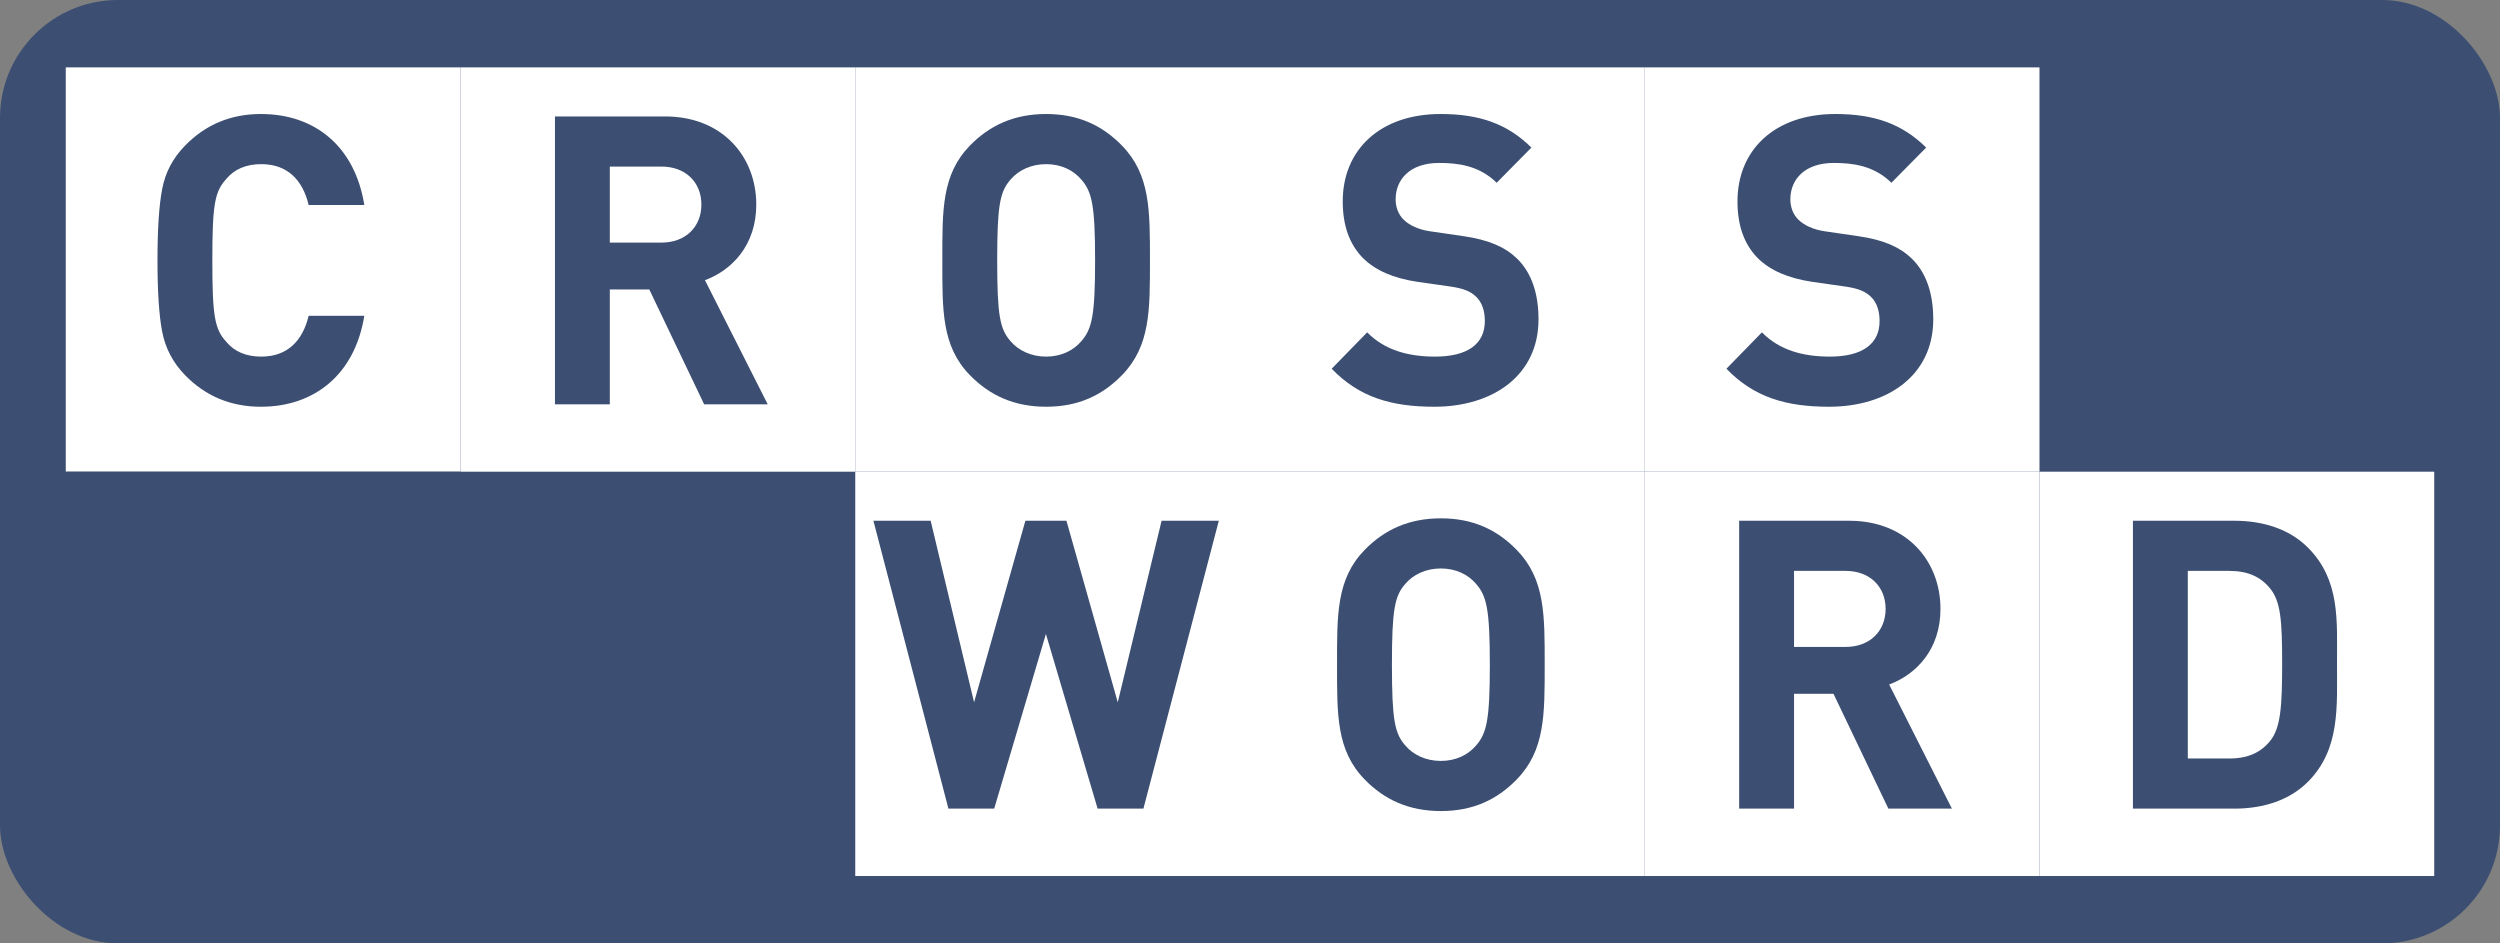
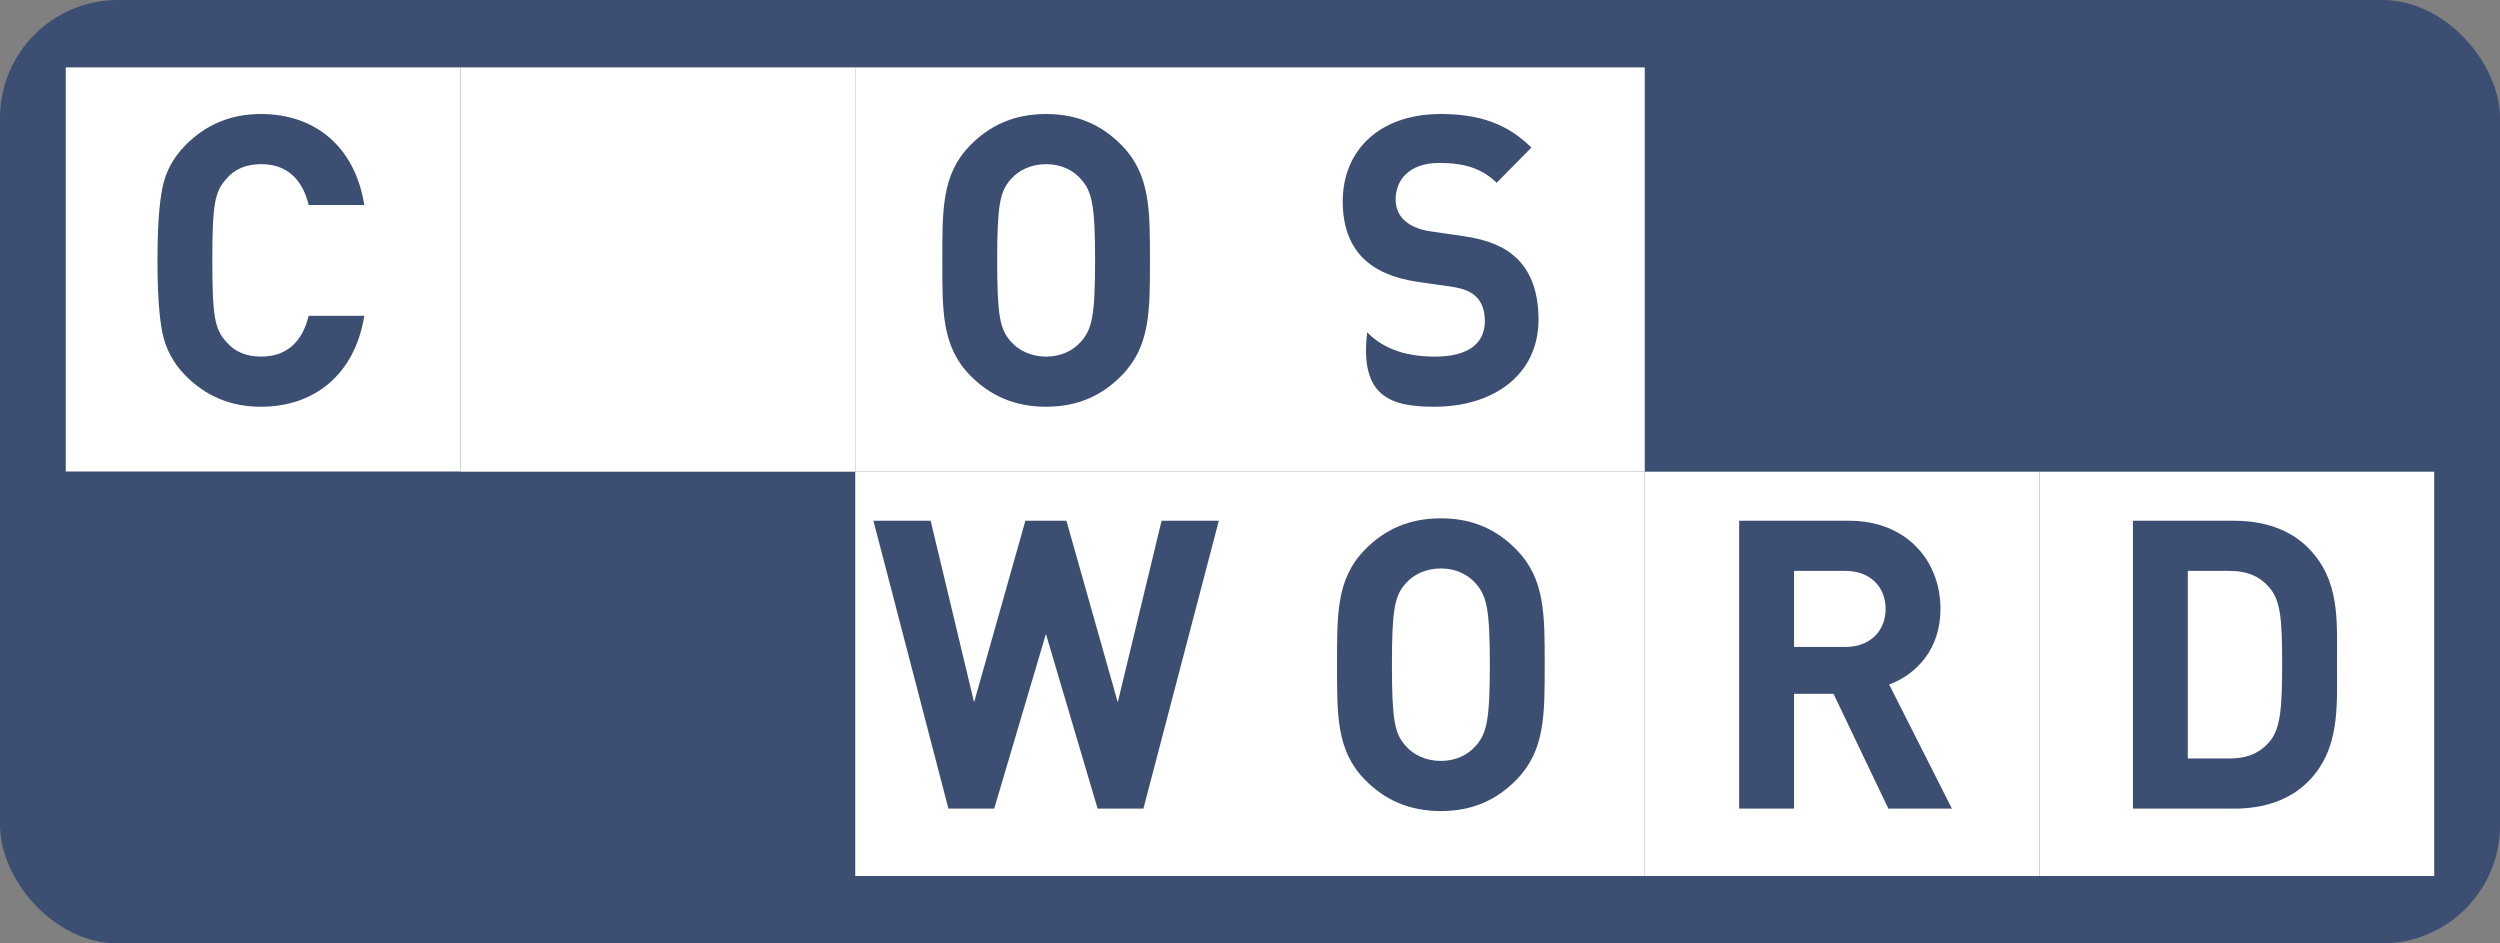
<svg xmlns="http://www.w3.org/2000/svg" width="106" height="40" viewBox="0 0 106 40" fill="none">
  <rect x="0" y="0" width="106" height="40" fill="#808080" stroke="none" />
  <rect width="106" height="40" rx="5" fill="#3C4F72" />
  <rect x="2.789" y="2.857" width="16.737" height="17.143" fill="white" />
  <path d="M15.447 13.389H13.087C12.836 14.434 12.2 15.12 11.079 15.12C10.443 15.12 9.941 14.914 9.589 14.486C9.104 13.954 9.003 13.406 9.003 11.04C9.003 8.674 9.104 8.126 9.589 7.594C9.941 7.166 10.443 6.96 11.079 6.96C12.2 6.96 12.836 7.646 13.087 8.691H15.447C15.046 6.206 13.355 4.834 11.062 4.834C9.79 4.834 8.719 5.28 7.849 6.171C7.33 6.703 7.012 7.303 6.878 8.006C6.744 8.691 6.677 9.703 6.677 11.04C6.677 12.377 6.744 13.389 6.878 14.074C7.012 14.76 7.33 15.377 7.849 15.909C8.719 16.8 9.79 17.246 11.062 17.246C13.338 17.246 15.046 15.874 15.447 13.389Z" fill="#3C4F72" />
  <rect x="2.789" y="20" width="16.737" height="17.143" fill="#3C4F72" />
-   <rect x="19.526" y="20" width="16.737" height="17.143" fill="#3C4F72" />
  <rect x="86.474" y="2.857" width="16.737" height="17.143" fill="#3C4F72" />
  <rect x="19.526" y="2.857" width="16.737" height="17.143" fill="white" />
-   <path d="M32.551 17.143L29.89 11.88C31.044 11.451 32.066 10.389 32.066 8.674C32.066 6.634 30.626 4.937 28.199 4.937H23.53V17.143H25.856V12.274H27.53L29.856 17.143H32.551ZM29.739 8.674C29.739 9.617 29.07 10.286 28.049 10.286H25.856V7.063H28.049C29.07 7.063 29.739 7.731 29.739 8.674Z" fill="#3C4F72" />
  <rect x="69.737" y="20" width="16.737" height="17.143" fill="white" />
  <path d="M82.761 34.286L80.1 29.023C81.255 28.594 82.276 27.531 82.276 25.817C82.276 23.777 80.837 22.08 78.41 22.08H73.74V34.286H76.067V29.417H77.74L80.067 34.286H82.761ZM79.95 25.817C79.95 26.76 79.28 27.429 78.259 27.429H76.067V24.206H78.259C79.28 24.206 79.95 24.874 79.95 25.817Z" fill="#3C4F72" />
  <rect x="36.263" y="2.857" width="16.737" height="17.143" fill="white" />
  <path d="M48.758 11.04C48.758 8.931 48.775 7.406 47.57 6.171C46.733 5.314 45.712 4.834 44.356 4.834C43.001 4.834 41.963 5.314 41.126 6.171C39.921 7.406 39.955 8.931 39.955 11.04C39.955 13.149 39.921 14.674 41.126 15.909C41.963 16.766 43.001 17.246 44.356 17.246C45.712 17.246 46.733 16.766 47.57 15.909C48.775 14.674 48.758 13.149 48.758 11.04ZM46.432 11.04C46.432 13.389 46.298 13.954 45.846 14.469C45.511 14.863 44.992 15.12 44.356 15.12C43.721 15.12 43.185 14.863 42.85 14.469C42.398 13.954 42.281 13.389 42.281 11.04C42.281 8.691 42.398 8.126 42.85 7.611C43.185 7.217 43.721 6.96 44.356 6.96C44.992 6.96 45.511 7.217 45.846 7.611C46.298 8.126 46.432 8.691 46.432 11.04Z" fill="#3C4F72" />
  <rect x="53" y="20" width="16.737" height="17.143" fill="white" />
  <path d="M65.495 28.183C65.495 26.074 65.512 24.549 64.307 23.314C63.47 22.457 62.449 21.977 61.093 21.977C59.738 21.977 58.7 22.457 57.863 23.314C56.658 24.549 56.691 26.074 56.691 28.183C56.691 30.291 56.658 31.817 57.863 33.051C58.7 33.909 59.738 34.389 61.093 34.389C62.449 34.389 63.47 33.909 64.307 33.051C65.512 31.817 65.495 30.291 65.495 28.183ZM63.169 28.183C63.169 30.531 63.035 31.097 62.583 31.611C62.248 32.006 61.729 32.263 61.093 32.263C60.457 32.263 59.922 32.006 59.587 31.611C59.135 31.097 59.018 30.531 59.018 28.183C59.018 25.834 59.135 25.269 59.587 24.754C59.922 24.36 60.457 24.103 61.093 24.103C61.729 24.103 62.248 24.36 62.583 24.754C63.035 25.269 63.169 25.834 63.169 28.183Z" fill="#3C4F72" />
  <rect x="36.263" y="20" width="16.737" height="17.143" fill="white" />
  <path d="M51.678 22.08H49.251L47.393 29.777L45.217 22.08H43.476L41.301 29.777L39.46 22.08H37.033L40.213 34.286H42.154L44.347 26.88L46.539 34.286H48.481L51.678 22.08Z" fill="#3C4F72" />
  <rect x="86.474" y="20" width="16.737" height="17.143" fill="white" />
  <path d="M99.089 28.131C99.089 26.297 99.223 24.617 97.884 23.246C97.097 22.44 95.976 22.08 94.737 22.08H90.436V34.286H94.737C95.976 34.286 97.097 33.926 97.884 33.12C99.223 31.749 99.089 29.966 99.089 28.131ZM96.763 28.131C96.763 29.983 96.696 30.857 96.261 31.406C95.859 31.903 95.323 32.16 94.52 32.16H92.763V24.206H94.52C95.323 24.206 95.859 24.463 96.261 24.96C96.696 25.509 96.763 26.28 96.763 28.131Z" fill="#3C4F72" />
  <rect x="53" y="2.857" width="16.737" height="17.143" fill="white" />
-   <path d="M65.233 13.543C65.233 12.463 64.949 11.571 64.313 10.954C63.811 10.474 63.124 10.166 62.036 10.011L60.631 9.806C60.145 9.737 59.76 9.549 59.526 9.326C59.275 9.086 59.175 8.76 59.175 8.451C59.175 7.611 59.777 6.909 61.016 6.909C61.802 6.909 62.706 7.011 63.459 7.749L64.932 6.257C63.911 5.246 62.723 4.834 61.083 4.834C58.505 4.834 56.932 6.36 56.932 8.537C56.932 9.566 57.216 10.354 57.785 10.937C58.321 11.469 59.074 11.794 60.095 11.949L61.534 12.154C62.087 12.24 62.355 12.36 62.589 12.583C62.84 12.823 62.957 13.183 62.957 13.611C62.957 14.589 62.221 15.12 60.848 15.12C59.744 15.12 58.723 14.863 57.969 14.091L56.463 15.634C57.635 16.851 59.007 17.246 60.815 17.246C63.309 17.246 65.233 15.909 65.233 13.543Z" fill="#3C4F72" />
-   <rect x="69.737" y="2.857" width="16.737" height="17.143" fill="white" />
+   <path d="M65.233 13.543C65.233 12.463 64.949 11.571 64.313 10.954C63.811 10.474 63.124 10.166 62.036 10.011L60.631 9.806C60.145 9.737 59.76 9.549 59.526 9.326C59.275 9.086 59.175 8.76 59.175 8.451C59.175 7.611 59.777 6.909 61.016 6.909C61.802 6.909 62.706 7.011 63.459 7.749L64.932 6.257C63.911 5.246 62.723 4.834 61.083 4.834C58.505 4.834 56.932 6.36 56.932 8.537C56.932 9.566 57.216 10.354 57.785 10.937C58.321 11.469 59.074 11.794 60.095 11.949L61.534 12.154C62.087 12.24 62.355 12.36 62.589 12.583C62.84 12.823 62.957 13.183 62.957 13.611C62.957 14.589 62.221 15.12 60.848 15.12C59.744 15.12 58.723 14.863 57.969 14.091C57.635 16.851 59.007 17.246 60.815 17.246C63.309 17.246 65.233 15.909 65.233 13.543Z" fill="#3C4F72" />
  <path d="M81.97 13.543C81.97 12.463 81.686 11.571 81.05 10.954C80.547 10.474 79.861 10.166 78.773 10.011L77.368 9.806C76.882 9.737 76.497 9.549 76.263 9.326C76.012 9.086 75.911 8.76 75.911 8.451C75.911 7.611 76.514 6.909 77.752 6.909C78.539 6.909 79.443 7.011 80.196 7.749L81.669 6.257C80.648 5.246 79.46 4.834 77.819 4.834C75.242 4.834 73.669 6.36 73.669 8.537C73.669 9.566 73.953 10.354 74.522 10.937C75.058 11.469 75.811 11.794 76.832 11.949L78.271 12.154C78.824 12.24 79.091 12.36 79.326 12.583C79.577 12.823 79.694 13.183 79.694 13.611C79.694 14.589 78.957 15.12 77.585 15.12C76.48 15.12 75.46 14.863 74.706 14.091L73.2 15.634C74.372 16.851 75.744 17.246 77.552 17.246C80.045 17.246 81.97 15.909 81.97 13.543Z" fill="#3C4F72" />
</svg>